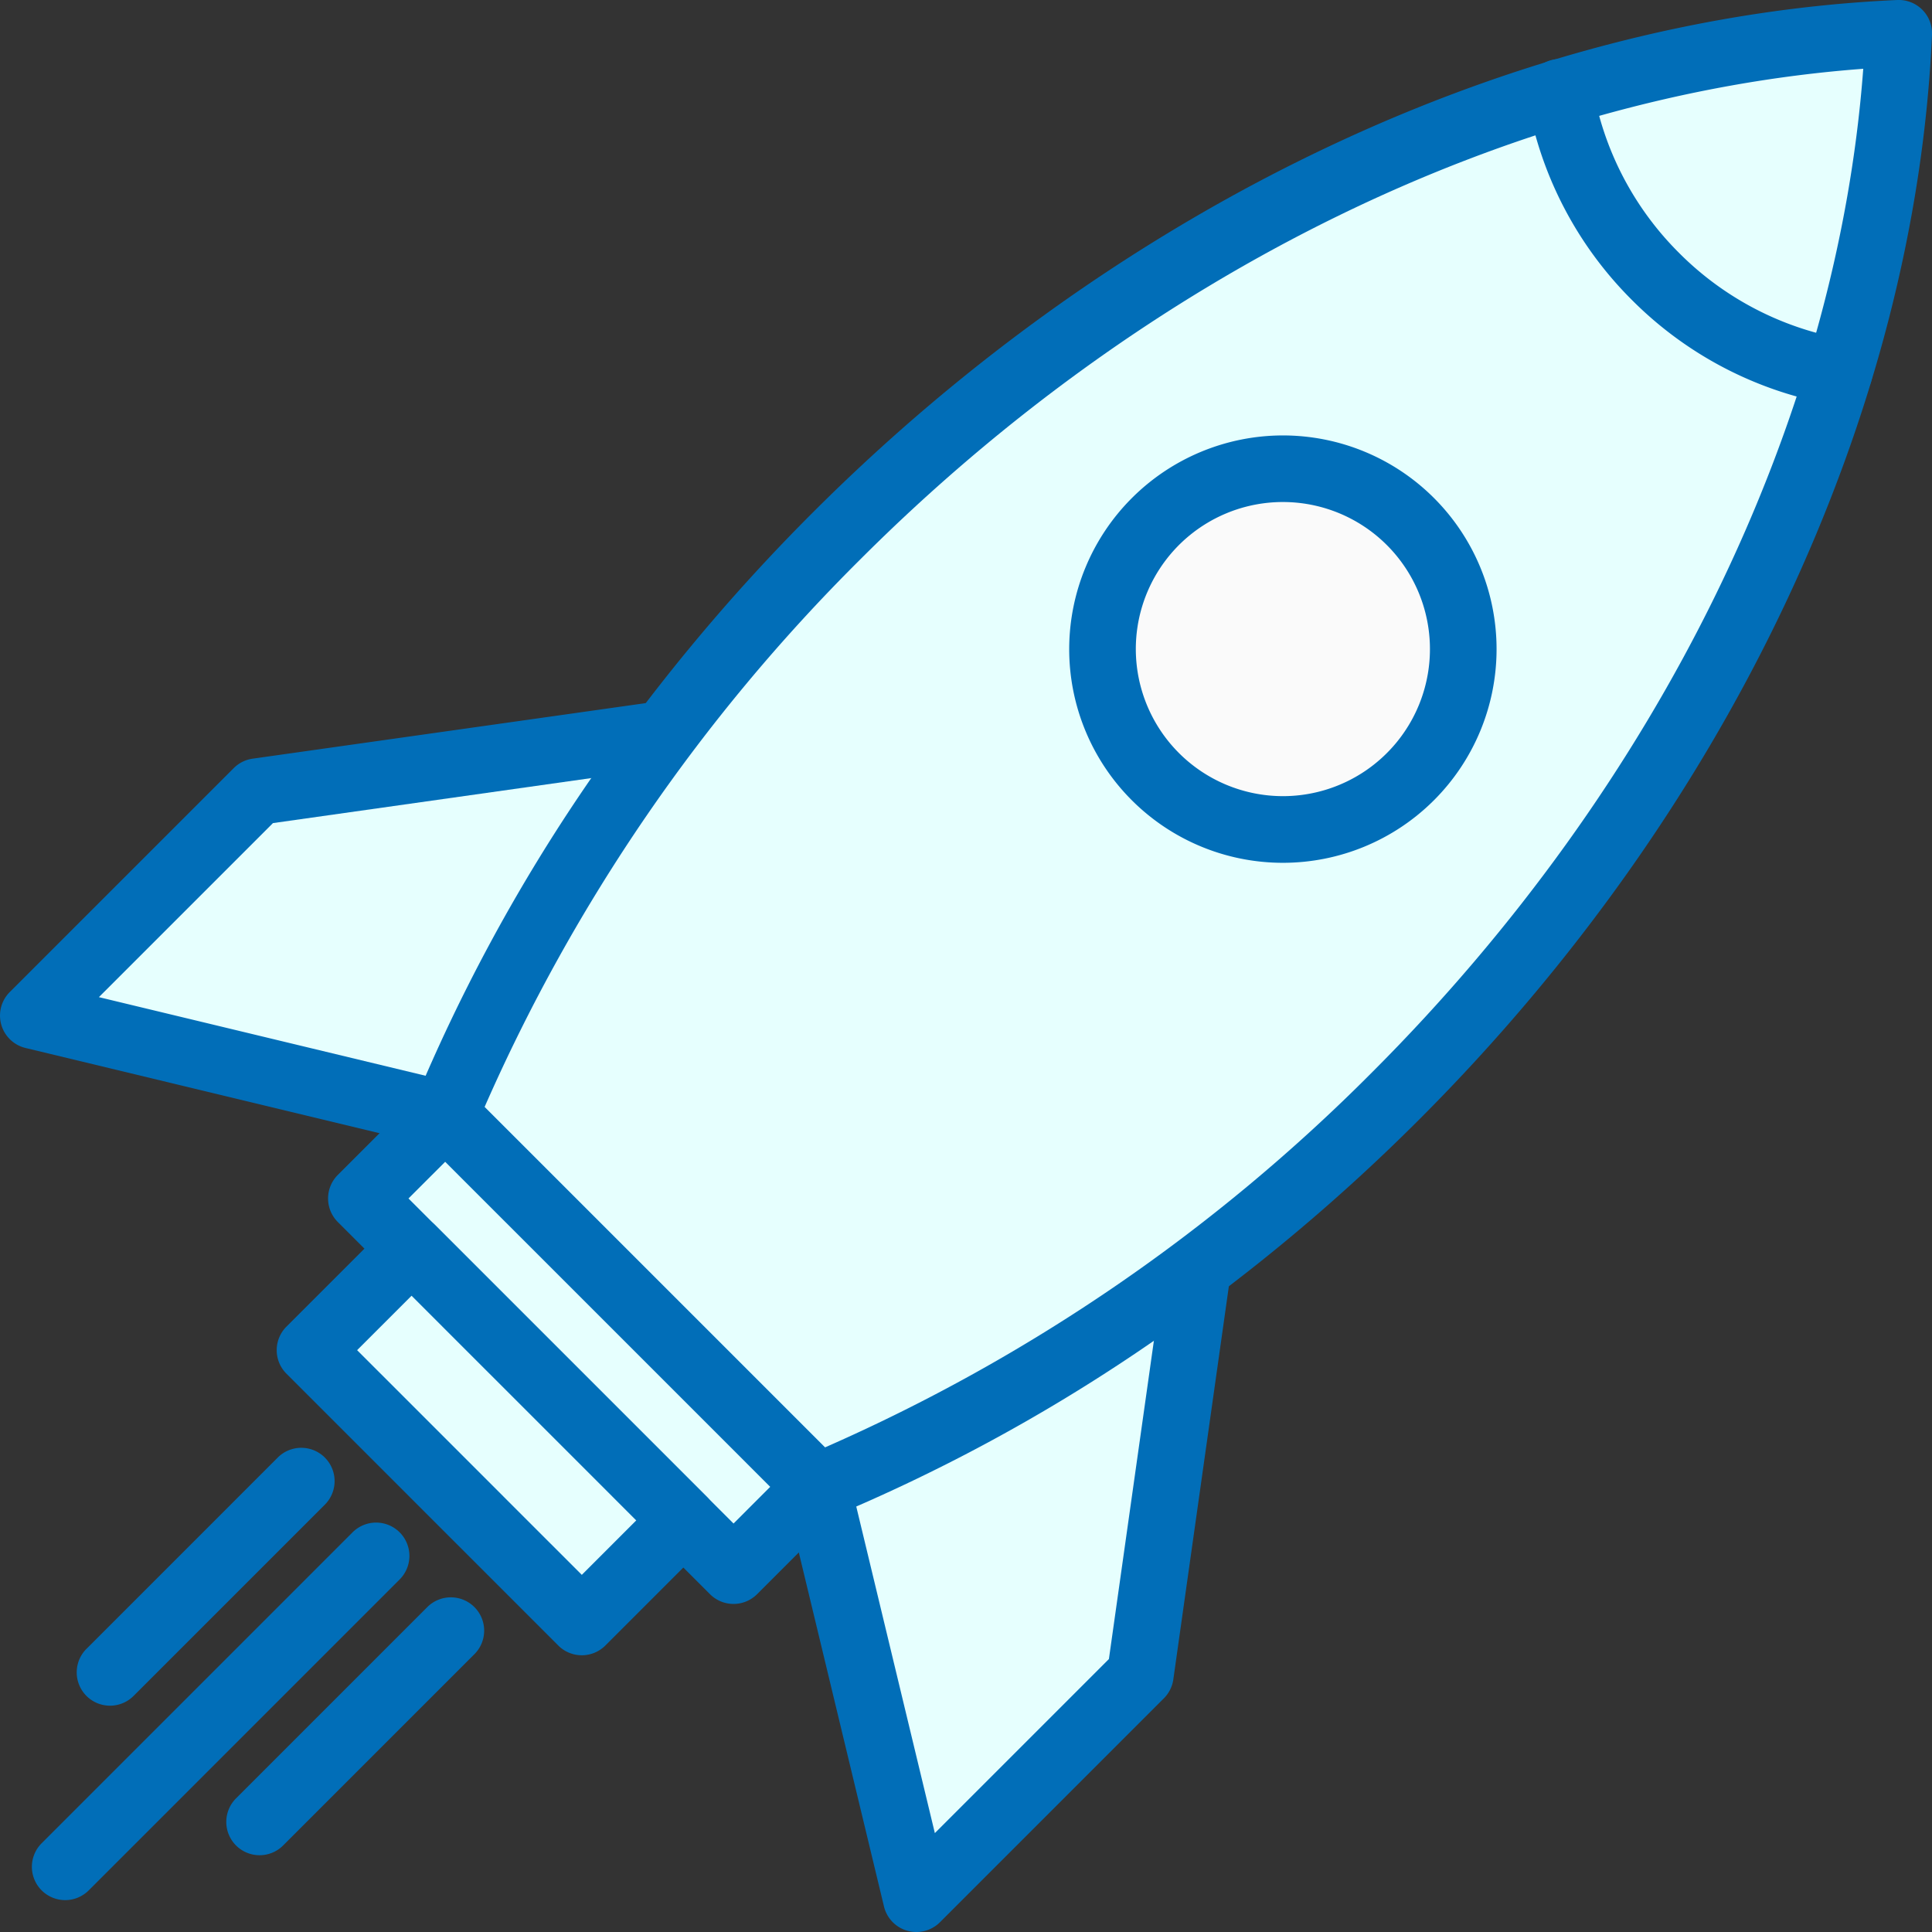
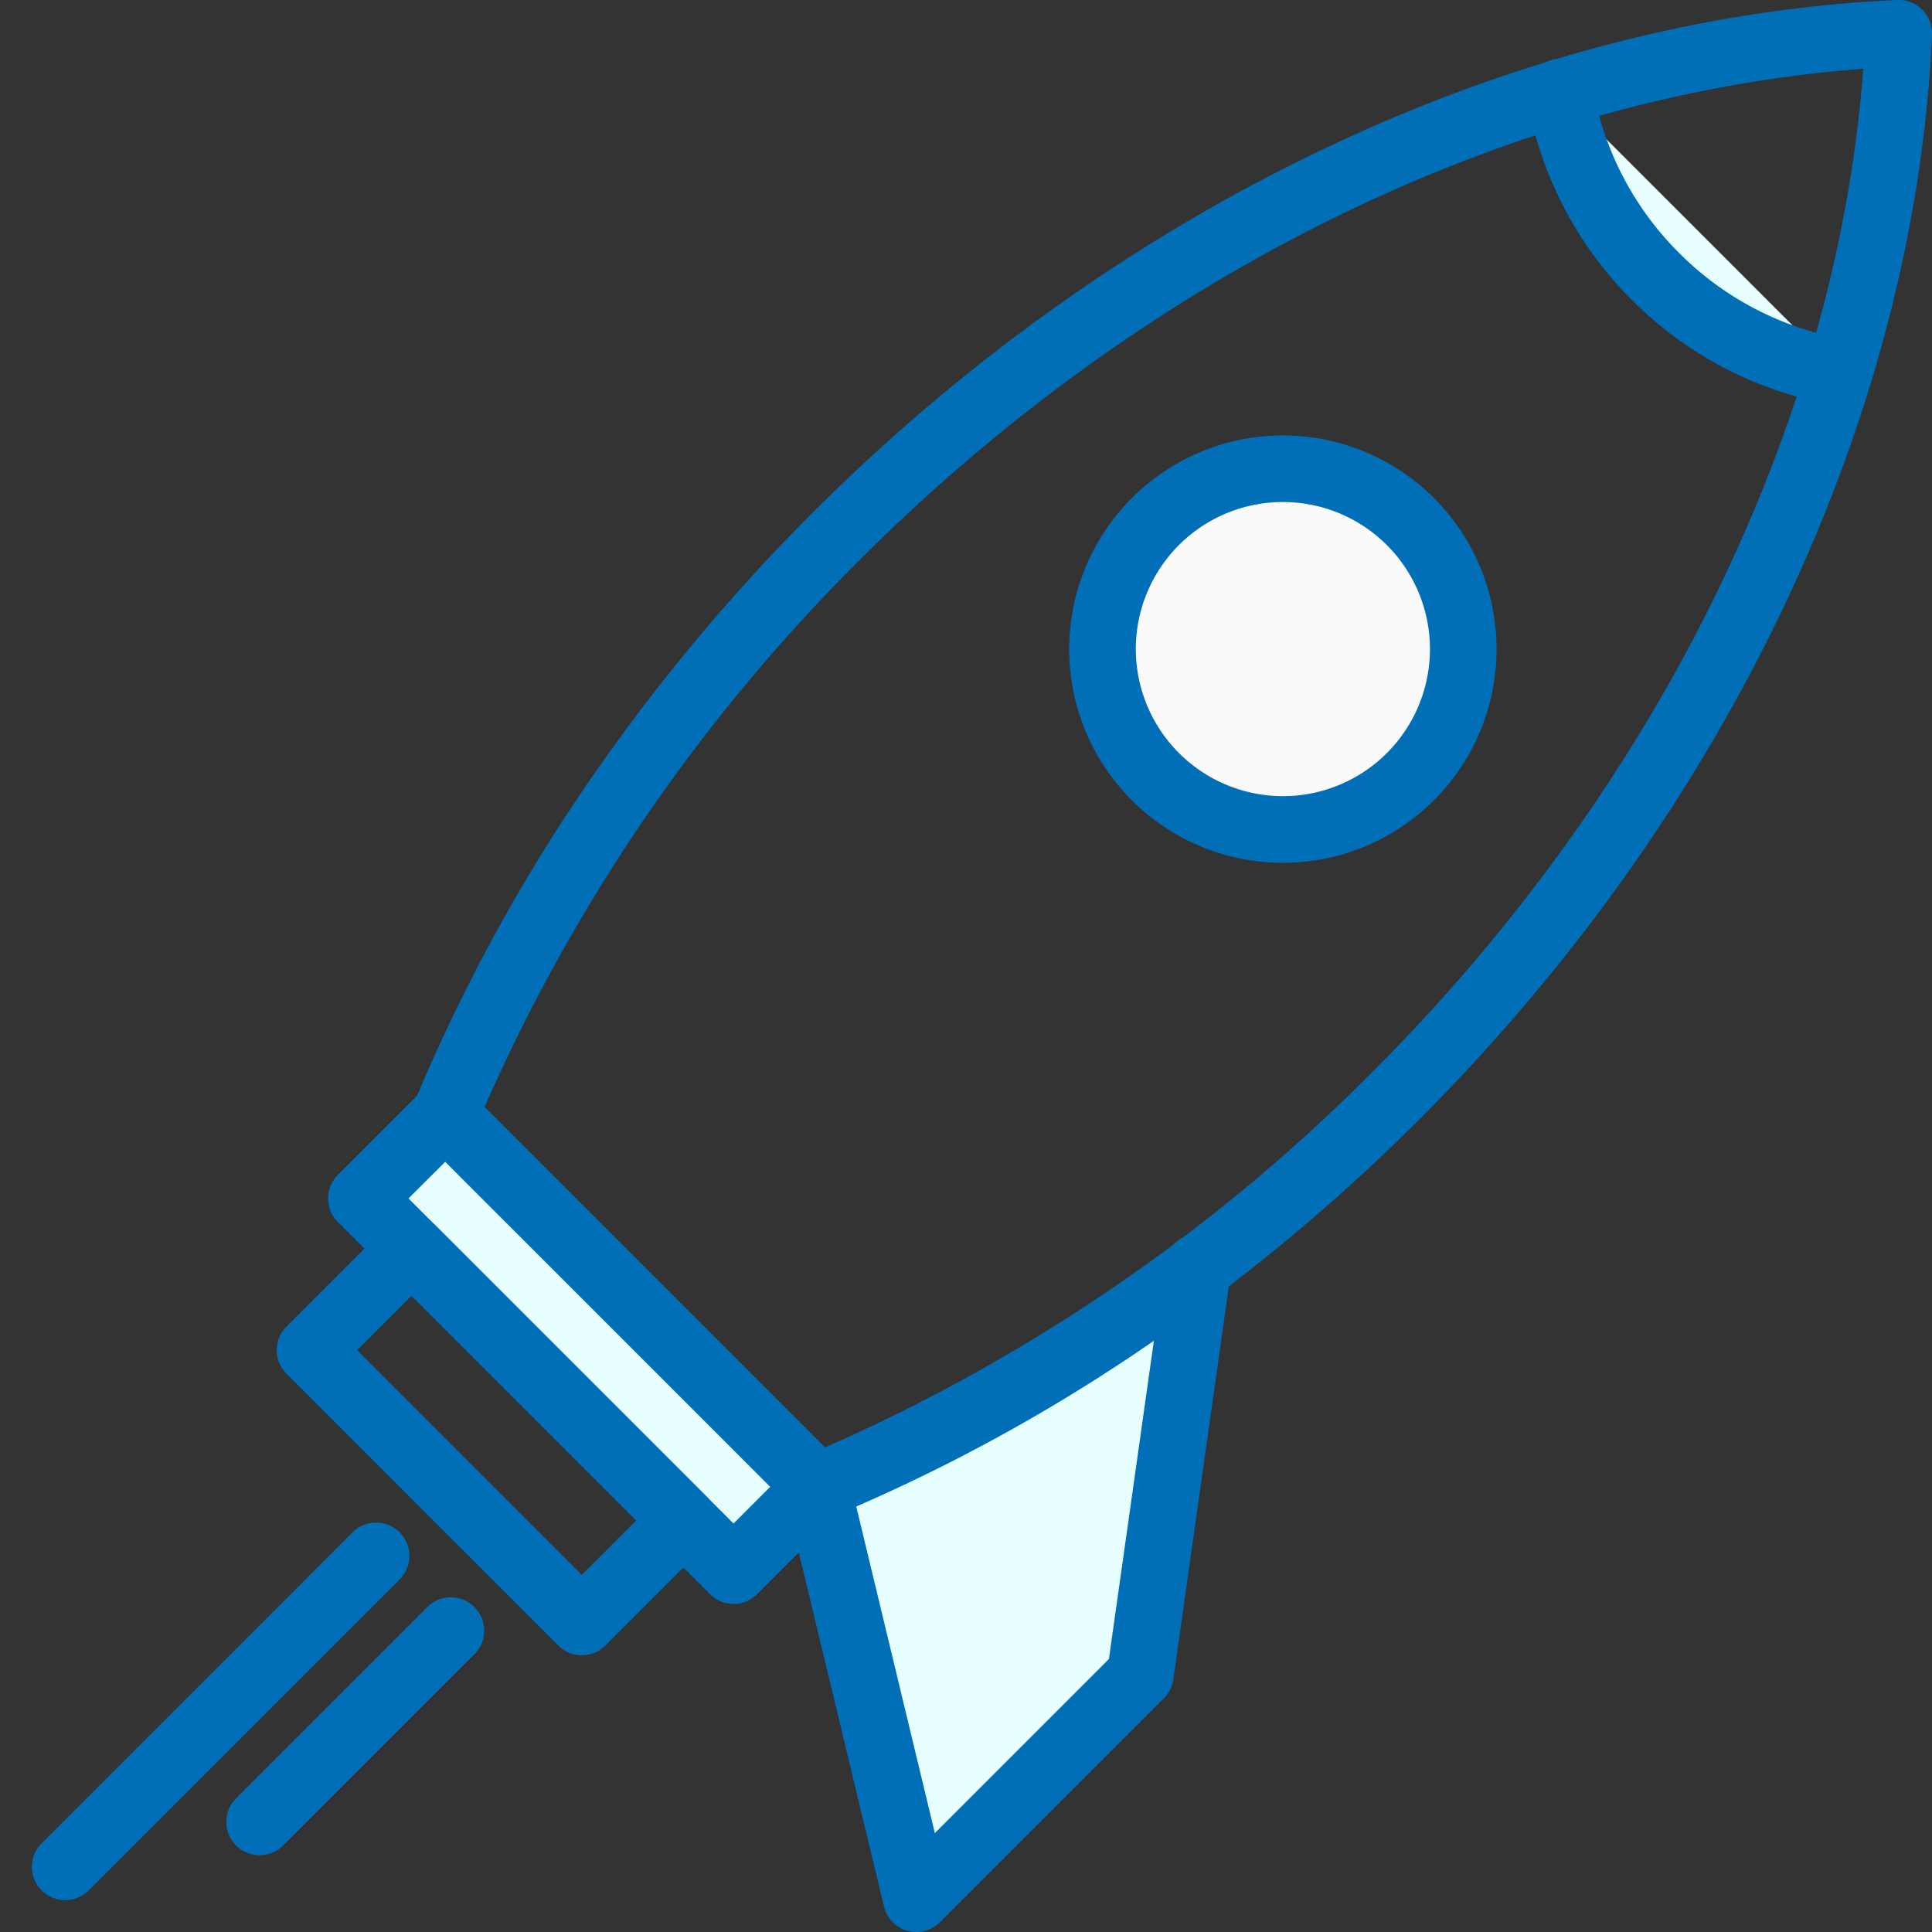
<svg xmlns="http://www.w3.org/2000/svg" width="58" height="58" viewBox="0 0 58 58">
  <rect x="0" y="0" width="58" height="58" fill="#333333" stroke="none" />
  <defs>
    <clipPath id="clip-path">
      <rect id="長方形_18354" data-name="長方形 18354" width="58" height="58" transform="translate(6116 11226)" fill="#fff" />
    </clipPath>
  </defs>
  <g id="マスクグループ_30" data-name="マスクグループ 30" transform="translate(-6116 -11226)" clip-path="url(#clip-path)">
    <g id="グループ_4452" data-name="グループ 4452" transform="translate(-86)">
      <g id="グループ_4451" data-name="グループ 4451" transform="translate(155 -21)">
        <path id="パス_3612" data-name="パス 3612" d="M43.15,49.679,41.424,61.89,34.7,68.613,31.725,56.249" transform="translate(6039.81 11235.387)" fill="#e6fffe" />
        <path id="パス_3612_-_アウトライン" data-name="パス 3612 - アウトライン" d="M34.7,69.613a1,1,0,0,1-.972-.766L30.753,56.483a1,1,0,1,1,1.944-.468l2.558,10.629,5.225-5.225,1.679-11.88a1,1,0,1,1,1.98.28L42.414,62.03a1,1,0,0,1-.283.567L35.408,69.32A1,1,0,0,1,34.7,69.613Z" transform="translate(6039.81 11235.387)" fill="#016eb8" />
-         <path id="パス_3613" data-name="パス 3613" d="M19.434,28.417,7.223,30.143.5,36.866l12.364,2.976" transform="translate(6047.5 11240.623)" fill="#e6fffe" />
-         <path id="パス_3613_-_アウトライン" data-name="パス 3613 - アウトライン" d="M12.865,40.842a1,1,0,0,1-.235-.028L.266,37.838a1,1,0,0,1-.473-1.679l6.724-6.723a1,1,0,0,1,.567-.283l12.211-1.726a1,1,0,0,1,.28,1.98L7.694,31.087,2.469,36.312,13.1,38.87a1,1,0,0,1-.233,1.972Z" transform="translate(6047.5 11240.623)" fill="#016eb8" />
-         <path id="パス_3611" data-name="パス 3611" d="M45.447,32.389C54.89,22.946,60.063,11.239,60.541.5,49.8.977,38.093,6.15,28.651,15.593A53.914,53.914,0,0,0,16.9,32.965l11.17,11.17A53.926,53.926,0,0,0,45.447,32.389Z" transform="translate(6043.46 11247.5)" fill="#e6fffe" />
        <path id="パス_3611_-_アウトライン" data-name="パス 3611 - アウトライン" d="M28.075,45.136a1,1,0,0,1-.707-.293L16.2,33.672a1,1,0,0,1-.217-1.09A52.67,52.67,0,0,1,20.921,23.4a57.139,57.139,0,0,1,7.023-8.517C37.214,5.616,49.078.008,60.5-.5A1,1,0,0,1,61.54.544C61.032,11.961,55.425,23.826,46.154,33.1a57.144,57.144,0,0,1-8.517,7.022,52.686,52.686,0,0,1-9.18,4.941A1,1,0,0,1,28.075,45.136Zm-9.987-12.4L28.305,42.953A53.446,53.446,0,0,0,44.74,31.682c8.62-8.62,13.947-19.536,14.736-30.117-10.582.788-21.5,6.116-30.117,14.736A53.435,53.435,0,0,0,18.087,32.734Z" transform="translate(6043.46 11247.5)" fill="#016eb8" />
        <path id="パス_3610" data-name="パス 3610" d="M69.692,11.252a10.275,10.275,0,0,1-5.515-2.869,10.273,10.273,0,0,1-2.869-5.515" transform="translate(6032.522 11246.916)" fill="#e6fffe" />
        <path id="パス_3610_-_アウトライン" data-name="パス 3610 - アウトライン" d="M69.693,12.252a1.006,1.006,0,0,1-.173-.015A11.253,11.253,0,0,1,63.47,9.09a11.249,11.249,0,0,1-3.147-6.05,1,1,0,1,1,1.97-.344,9.259,9.259,0,0,0,2.591,4.98,9.263,9.263,0,0,0,4.98,2.591,1,1,0,0,1-.171,1.985Z" transform="translate(6032.522 11246.916)" fill="#016eb8" />
        <circle id="楕円形_71" data-name="楕円形 71" cx="5.415" cy="5.415" r="5.415" transform="translate(6080.098 11261.072)" fill="#fafafa" />
        <path id="楕円形_71_-_アウトライン" data-name="楕円形 71 - アウトライン" d="M5.415-1A6.415,6.415,0,1,1-1,5.415,6.422,6.422,0,0,1,5.415-1Zm0,10.829A4.415,4.415,0,1,0,1,5.415,4.42,4.42,0,0,0,5.415,9.829Z" transform="translate(6080.098 11261.072)" fill="#016eb8" />
        <rect id="長方形_17303" data-name="長方形 17303" width="3.557" height="15.797" transform="translate(6057.849 11282.979) rotate(-45)" fill="#e6fffe" />
        <path id="長方形_17303_-_アウトライン" data-name="長方形 17303 - アウトライン" d="M0-1H3.557a1,1,0,0,1,1,1V15.8a1,1,0,0,1-1,1H0a1,1,0,0,1-1-1V0A1,1,0,0,1,0-1ZM2.557,1H1V14.8H2.557Z" transform="translate(6057.849 11282.979) rotate(-45)" fill="#016eb8" />
-         <rect id="長方形_17304" data-name="長方形 17304" width="4.311" height="11.539" transform="translate(6056.307 11287.533) rotate(-45)" fill="#e6fffe" />
        <path id="長方形_17304_-_アウトライン" data-name="長方形 17304 - アウトライン" d="M0-1H4.311a1,1,0,0,1,1,1V11.539a1,1,0,0,1-1,1H0a1,1,0,0,1-1-1V0A1,1,0,0,1,0-1ZM3.311,1H1v9.539H3.311Z" transform="translate(6056.307 11287.533) rotate(-45)" fill="#016eb8" />
-         <path id="線_480" data-name="線 480" d="M0,6.742a1,1,0,0,1-.707-.293,1,1,0,0,1,0-1.414L5.035-.707a1,1,0,0,1,1.414,0,1,1,0,0,1,0,1.414L.707,6.449A1,1,0,0,1,0,6.742Z" transform="translate(6050.303 11291.464)" fill="#016eb8" />
        <path id="線_481" data-name="線 481" d="M0,10.334a1,1,0,0,1-.707-.293,1,1,0,0,1,0-1.414L8.627-.707a1,1,0,0,1,1.414,0,1,1,0,0,1,0,1.414L.707,10.041A1,1,0,0,1,0,10.334Z" transform="translate(6048.957 11293.709)" fill="#016eb8" />
        <path id="線_482" data-name="線 482" d="M0,6.742a1,1,0,0,1-.707-.293,1,1,0,0,1,0-1.414L5.035-.707a1,1,0,0,1,1.414,0,1,1,0,0,1,0,1.414L.707,6.449A1,1,0,0,1,0,6.742Z" transform="translate(6054.793 11295.953)" fill="#016eb8" />
      </g>
    </g>
  </g>
</svg>